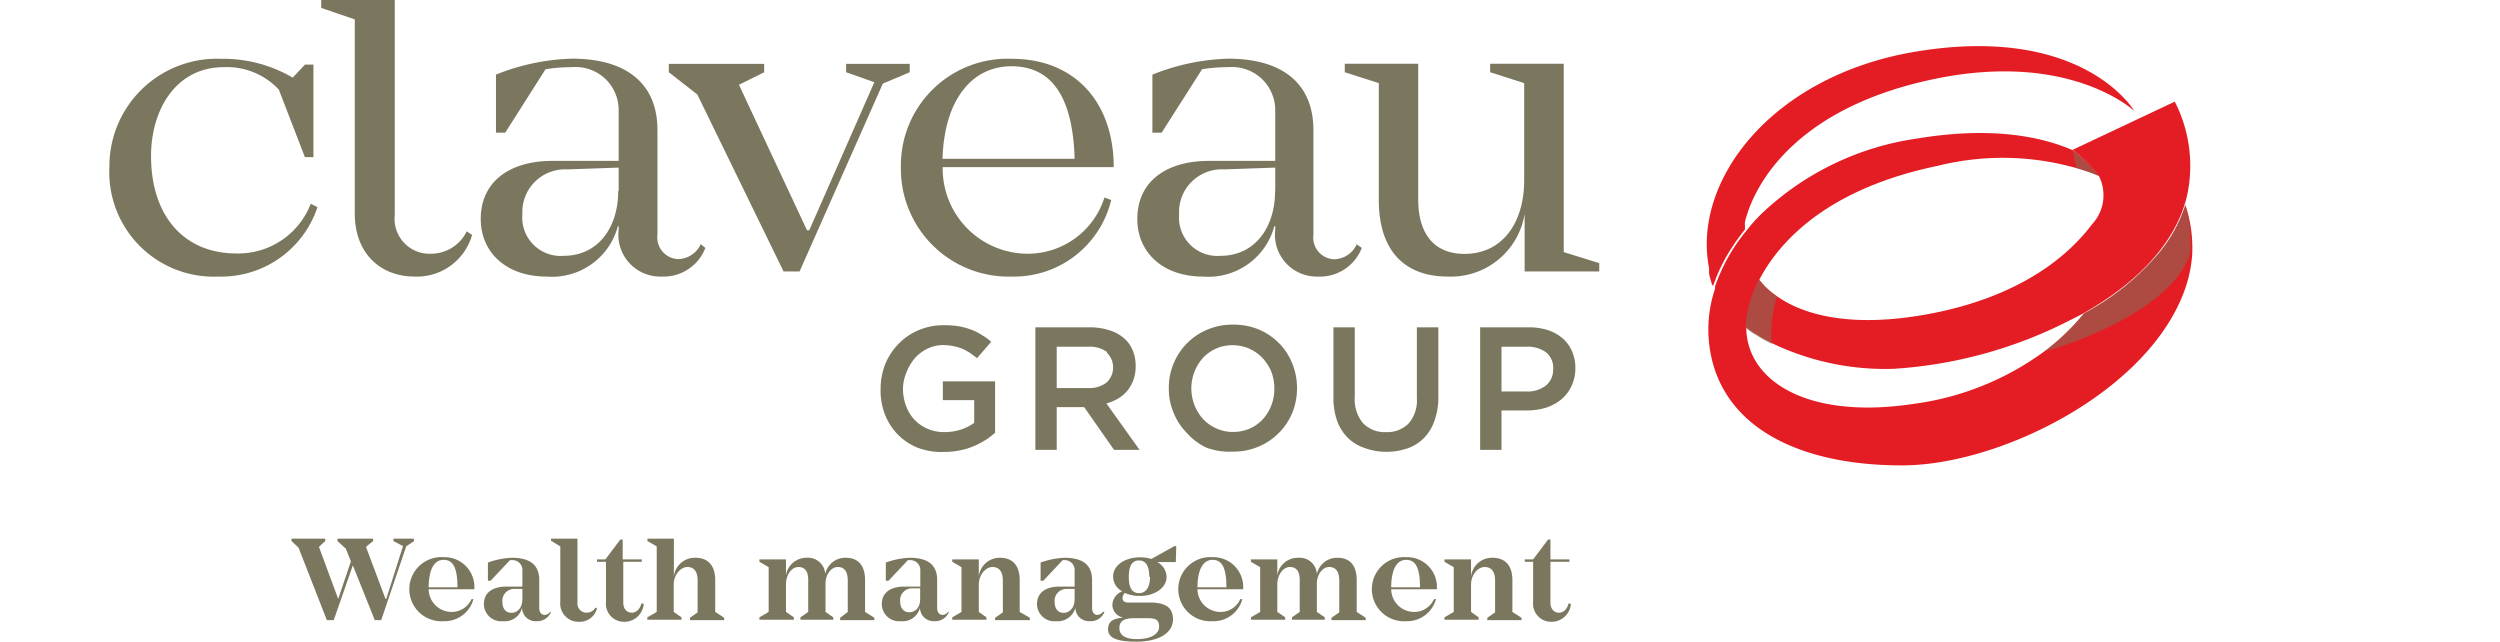
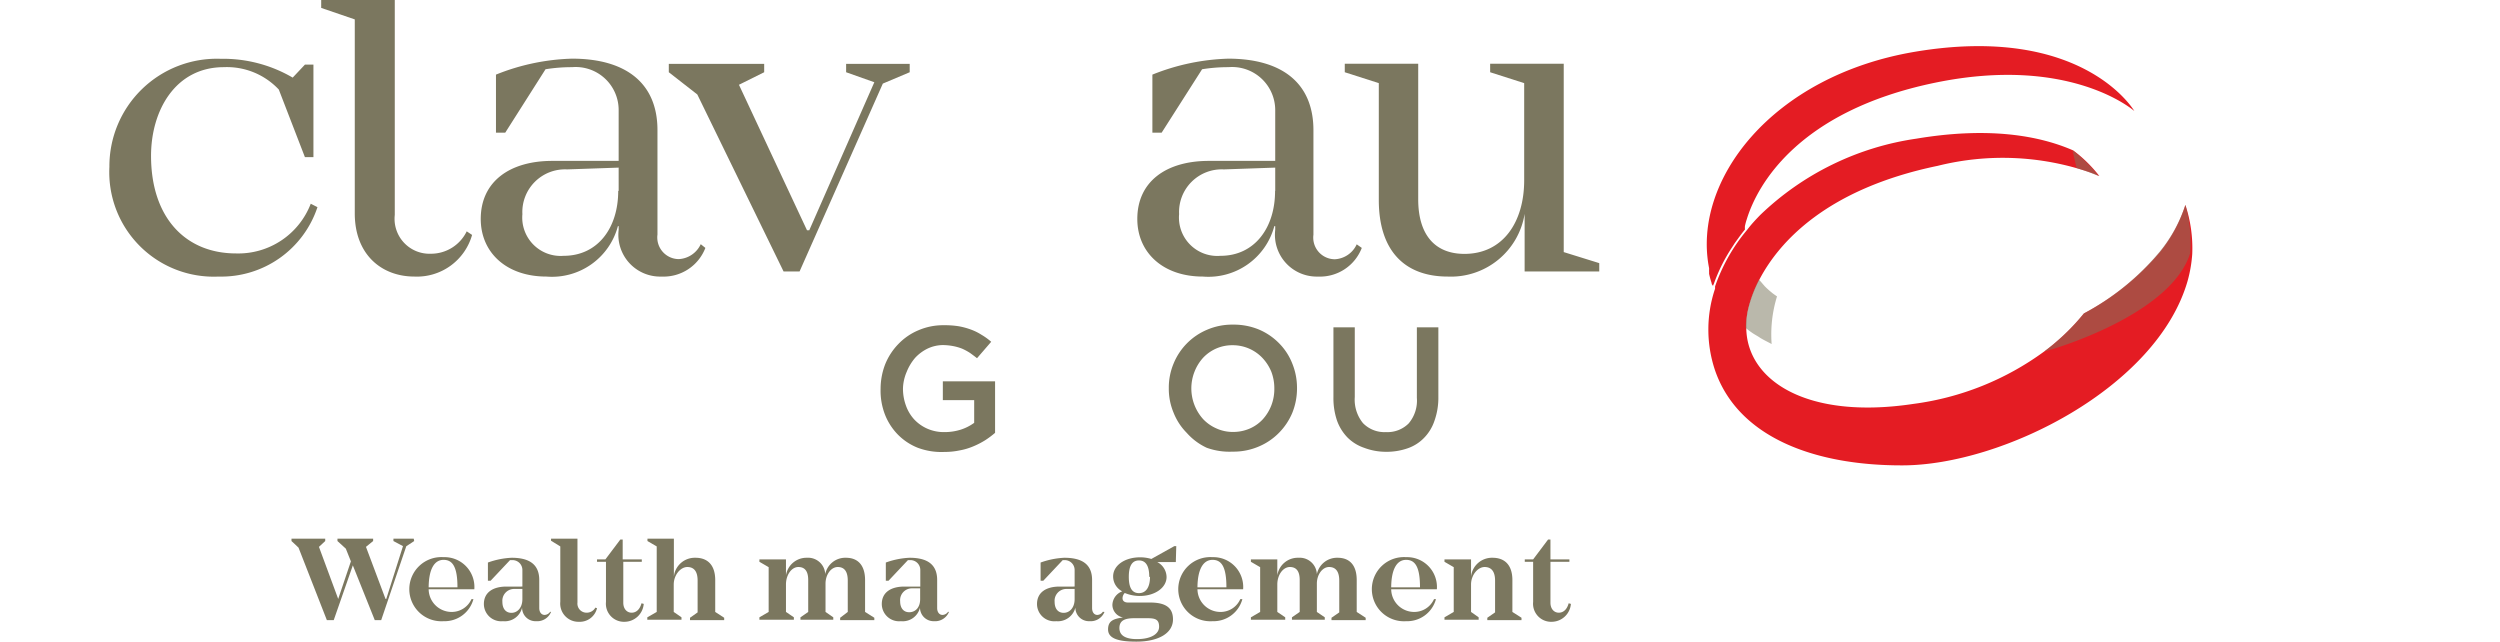
<svg xmlns="http://www.w3.org/2000/svg" width="167.5" height="43" viewBox="0 0 167.5 43">
  <title>logo-ia-claveau-group-M</title>
  <g style="isolation:isolate">
    <g id="f2dfe491-a73e-4aa3-a395-4e745ec79845" data-name="Calque 1">
      <path d="M21.27,13.88a6.79,6.79,0,0,1-6.62,4.65,7,7,0,0,1-7.32-7.35,7.2,7.2,0,0,1,7.46-7.24A9.22,9.22,0,0,1,19.61,5.2l.82-.87H21v6.2h-.57L18.68,6A4.77,4.77,0,0,0,15,4.5c-3.27,0-4.88,2.93-4.88,5.94,0,4.12,2.29,6.54,5.7,6.54a5.2,5.2,0,0,0,5-3.33Z" fill="#7b775f" />
      <path d="M31.63,15.74a3.84,3.84,0,0,1-3.86,2.79c-2.22,0-4-1.49-4-4.23v-13L21.52.53V0h4.93v14.4A2.34,2.34,0,0,0,28.87,17a2.66,2.66,0,0,0,2.4-1.5Z" fill="#7b775f" />
      <path d="M47.26,16.61a3,3,0,0,1-2.93,1.92,2.8,2.8,0,0,1-2.88-3.13v-.25H41.4a4.57,4.57,0,0,1-4.79,3.38c-2.68,0-4.4-1.61-4.4-3.86,0-2.51,1.95-3.89,4.79-3.89h4.45V7.37A2.88,2.88,0,0,0,38.33,4.5a11,11,0,0,0-1.78.14l-2.7,4.25h-.62V5a14.64,14.64,0,0,1,5.1-1.07c3.52,0,5.72,1.57,5.72,4.79v7a1.45,1.45,0,0,0,1.43,1.64,1.72,1.72,0,0,0,1.47-1Zm-5.81-3.83V11.23L38,11.35a2.86,2.86,0,0,0-3,3,2.57,2.57,0,0,0,2.76,2.79c2.31,0,3.66-1.89,3.66-4.34" fill="#7b775f" />
      <polygon points="60.95 4.84 59.15 5.6 53.57 18.19 52.5 18.19 46.72 6.33 44.81 4.84 44.81 4.28 51.2 4.28 51.2 4.84 49.51 5.68 54.07 15.43 54.22 15.43 58.58 5.51 56.69 4.84 56.69 4.28 60.95 4.28 60.95 4.84" fill="#7b775f" />
-       <path d="M74,13.23l.45.17a6.69,6.69,0,0,1-6.62,5.13,7.22,7.22,0,0,1-7.47-7.33,7.15,7.15,0,0,1,7.44-7.26c4.2,0,6.82,2.9,6.82,7.26H63.16A5.71,5.71,0,0,0,68.85,17,5.39,5.39,0,0,0,74,13.23M63.16,10.64H72c-.12-4.17-1.55-6.2-4.23-6.2s-4.51,2.29-4.62,6.2" fill="#7b775f" />
      <path d="M91.24,16.61a3,3,0,0,1-2.93,1.92,2.8,2.8,0,0,1-2.87-3.13v-.25h-.06a4.57,4.57,0,0,1-4.79,3.38c-2.67,0-4.39-1.61-4.39-3.86,0-2.51,1.94-3.89,4.79-3.89h4.45V7.37A2.89,2.89,0,0,0,82.31,4.5a10.87,10.87,0,0,0-1.77.14L77.83,8.89h-.62V5a14.69,14.69,0,0,1,5.1-1.07C85.83,3.94,88,5.51,88,8.73v7a1.45,1.45,0,0,0,1.44,1.64,1.71,1.71,0,0,0,1.46-1Zm-5.8-3.83V11.23L82,11.35a2.86,2.86,0,0,0-3,3,2.57,2.57,0,0,0,2.77,2.79c2.3,0,3.66-1.89,3.66-4.34" fill="#7b775f" />
      <path d="M107.15,17.63v.56h-5V14.33A5,5,0,0,1,97,18.53c-2.88,0-4.62-1.72-4.62-5.13V5.57l-2.28-.73V4.27h4.92v9.08c0,2.36,1.1,3.66,3.1,3.66,2.57,0,4-2.12,4-4.93V5.57l-2.28-.73V4.27h4.93V16.89Z" fill="#7b775f" />
      <path d="M66,29.5a5.45,5.45,0,0,1-.8.41,4.29,4.29,0,0,1-.92.27,4.87,4.87,0,0,1-1,.1A4.51,4.51,0,0,1,61.49,30a3.88,3.88,0,0,1-1.34-.89,4,4,0,0,1-.86-1.34A4.44,4.44,0,0,1,59,26.05a4.56,4.56,0,0,1,.31-1.65,4.2,4.2,0,0,1,.88-1.35,4,4,0,0,1,1.34-.92,4.18,4.18,0,0,1,1.71-.34,5.94,5.94,0,0,1,1,.07,4.79,4.79,0,0,1,.81.22,3.61,3.61,0,0,1,.71.35,4.11,4.11,0,0,1,.65.47L65.46,24q-.24-.19-.48-.36a3.74,3.74,0,0,0-.52-.28,3.39,3.39,0,0,0-.59-.17,3.88,3.88,0,0,0-.71-.07,2.45,2.45,0,0,0-1,.23,2.81,2.81,0,0,0-.85.63,3.34,3.34,0,0,0-.56.93A3,3,0,0,0,60.5,26a3.29,3.29,0,0,0,.2,1.18,2.72,2.72,0,0,0,.56.93,2.69,2.69,0,0,0,.89.62,2.76,2.76,0,0,0,1.14.22,3.57,3.57,0,0,0,1.1-.17,3.17,3.17,0,0,0,.88-.45V26.81h-2.1V25.55h3.5V29A6,6,0,0,1,66,29.5Z" fill="#7b775f" />
-       <path d="M74.64,30.14l-2-2.86H70.8v2.86H69.37V21.93H73a4.19,4.19,0,0,1,1.27.18,2.61,2.61,0,0,1,1,.52,2.08,2.08,0,0,1,.61.82,2.67,2.67,0,0,1,.21,1.08,2.61,2.61,0,0,1-.15.92,2.52,2.52,0,0,1-.4.72,2.45,2.45,0,0,1-.62.53,3.29,3.29,0,0,1-.79.33l2.22,3.11Zm-.47-6.56a2,2,0,0,0-1.26-.35H70.8V26h2.12a1.86,1.86,0,0,0,1.23-.38,1.38,1.38,0,0,0,0-2Z" fill="#7b775f" />
      <path d="M86.58,27.67A4.23,4.23,0,0,1,85.69,29a4.14,4.14,0,0,1-1.36.92,4.29,4.29,0,0,1-1.74.34A4.49,4.49,0,0,1,80.85,30,4.08,4.08,0,0,1,79.51,29a4,4,0,0,1-.88-1.35,4.13,4.13,0,0,1-.32-1.64,4.18,4.18,0,0,1,.32-1.65,4.17,4.17,0,0,1,2.25-2.27,4.25,4.25,0,0,1,1.74-.34,4.41,4.41,0,0,1,1.73.33A4.17,4.17,0,0,1,85.7,23a4,4,0,0,1,.88,1.35A4.32,4.32,0,0,1,86.9,26,4.37,4.37,0,0,1,86.58,27.67Zm-1.4-2.76A3,3,0,0,0,84.6,24a2.73,2.73,0,0,0-2-.87,2.67,2.67,0,0,0-2,.85,3,3,0,0,0-.57.93A3.06,3.06,0,0,0,79.82,26a3.08,3.08,0,0,0,.78,2.07,2.71,2.71,0,0,0,.89.63,2.63,2.63,0,0,0,1.13.24,2.77,2.77,0,0,0,1.12-.23,2.6,2.6,0,0,0,.87-.62,3,3,0,0,0,.57-.93,3.06,3.06,0,0,0,.2-1.13A3.11,3.11,0,0,0,85.18,24.91Z" fill="#7b775f" />
      <path d="M96.37,26.59a4.59,4.59,0,0,1-.26,1.6,3,3,0,0,1-.71,1.16,2.78,2.78,0,0,1-1.1.69,4.28,4.28,0,0,1-1.47.23A4.11,4.11,0,0,1,91.39,30a2.88,2.88,0,0,1-1.1-.68,3.15,3.15,0,0,1-.71-1.14,4.65,4.65,0,0,1-.24-1.56V21.93h1.43V26.6a2.48,2.48,0,0,0,.55,1.75,2,2,0,0,0,1.54.6,2,2,0,0,0,1.52-.58,2.36,2.36,0,0,0,.55-1.71V21.93h1.44Z" fill="#7b775f" />
-       <path d="M105.27,25.91a2.63,2.63,0,0,1-.7.88,3.24,3.24,0,0,1-1,.53,4.45,4.45,0,0,1-1.28.18H100.6v2.64H99.17V21.93h3.24a4.08,4.08,0,0,1,1.3.19,2.86,2.86,0,0,1,1,.56,2.35,2.35,0,0,1,.62.87,2.73,2.73,0,0,1,.22,1.14A2.8,2.8,0,0,1,105.27,25.91Zm-1.69-2.31a2.1,2.1,0,0,0-1.29-.37H100.6v3h1.69a2,2,0,0,0,1.3-.41,1.36,1.36,0,0,0,.47-1.07A1.33,1.33,0,0,0,103.58,23.6Z" fill="#7b775f" />
      <path d="M27.75,36.25l-.53.35-1.68,4.95h-.43l-1.47-3.67-1.28,3.67H21.9L20,36.69l-.47-.44v-.16h2.26v.16l-.42.39,1.29,3.49h0l.85-2.52-.34-.85-.56-.51v-.16H25v.16l-.48.39,1.31,3.49h.05L27,36.59l-.64-.34v-.16h1.36Z" fill="#7b775f" />
      <path d="M31.59,40.14l.13,0a2,2,0,0,1-2,1.48,2.15,2.15,0,1,1,0-4.29,2,2,0,0,1,2.06,2.15H28.72A1.54,1.54,0,0,0,30.24,41,1.45,1.45,0,0,0,31.59,40.14Zm-2.87-.79h1.93c0-1.34-.31-1.84-.93-1.84S28.73,38.13,28.72,39.35Z" fill="#7b775f" />
      <path d="M36.92,41a1,1,0,0,1-1,.62.9.9,0,0,1-.94-.91h0a1.19,1.19,0,0,1-1.28.91,1.16,1.16,0,0,1-1.28-1.15c0-.78.61-1.17,1.51-1.17H35V38.2a.66.66,0,0,0-.71-.67h-.12l-1.3,1.38h-.18V37.69a5.35,5.35,0,0,1,1.59-.32c1.18,0,1.85.44,1.85,1.49v1.88c0,.28.15.46.36.46a.47.47,0,0,0,.37-.21ZM35,40.14v-.68l-.59,0a.79.79,0,0,0-.75.86c0,.48.24.74.61.74S35,40.75,35,40.14Z" fill="#7b775f" />
      <path d="M40,40.75a1.19,1.19,0,0,1-1.22.91,1.22,1.22,0,0,1-1.24-1.34V36.61l-.62-.38v-.14h1.77v4.28a.61.61,0,0,0,.62.68.66.66,0,0,0,.58-.34Z" fill="#7b775f" />
      <path d="M43.13,40.46a1.3,1.3,0,0,1-1.28,1.2,1.21,1.21,0,0,1-1.25-1.33V37.64H40v-.16h.56l1-1.33h.16v1.33H43v.16H41.76v2.74c0,.4.23.67.56.67s.56-.25.66-.63Z" fill="#7b775f" />
      <path d="M48.52,41.39v.16H46.23v-.16l.51-.36V38.9c0-.6-.23-.91-.69-.91s-.91.54-.91,1.17V41l.52.36v.16H43.37v-.16L44,41V36.61l-.62-.36v-.16h1.77v2.54a1.41,1.41,0,0,1,1.45-1.26c.8,0,1.32.48,1.32,1.5V41Z" fill="#7b775f" />
      <path d="M58.58,41.39v.16H56.29v-.16L56.8,41V38.9c0-.6-.22-.91-.67-.91s-.82.51-.82,1.11V41l.52.36v.16h-2.2v-.16l.52-.36V38.86c0-.57-.21-.87-.66-.87s-.83.52-.83,1.17V41l.53.36v.16H50.88v-.16L51.5,41V38l-.62-.36v-.16h1.78v1.07a1.39,1.39,0,0,1,1.4-1.18,1.15,1.15,0,0,1,1.23,1.1,1.37,1.37,0,0,1,1.39-1.1c.78,0,1.28.48,1.28,1.5V41Z" fill="#7b775f" />
      <path d="M63.58,41a1,1,0,0,1-1,.62.91.91,0,0,1-.94-.91h0a1.19,1.19,0,0,1-1.28.91,1.16,1.16,0,0,1-1.28-1.15c0-.78.61-1.17,1.51-1.17h1.07V38.2a.66.66,0,0,0-.71-.67h-.12l-1.3,1.38h-.18V37.69a5.35,5.35,0,0,1,1.59-.32c1.18,0,1.85.44,1.85,1.49v1.88c0,.28.15.46.36.46a.47.47,0,0,0,.37-.21Zm-1.93-.9v-.68l-.59,0a.79.79,0,0,0-.75.86c0,.48.24.74.61.74S61.65,40.75,61.65,40.14Z" fill="#7b775f" />
-       <path d="M69,41.39v.16H66.67v-.16l.52-.36V38.9c0-.6-.24-.91-.7-.91s-.91.54-.91,1.17V41l.51.36v.16H63.8v-.16l.62-.36V38l-.62-.36v-.16h1.78v1.15A1.41,1.41,0,0,1,67,37.37c.81,0,1.32.48,1.32,1.5V41Z" fill="#7b775f" />
      <path d="M74,41a1,1,0,0,1-1,.62.91.91,0,0,1-.95-.91h0a1.21,1.21,0,0,1-1.28.91,1.16,1.16,0,0,1-1.29-1.15c0-.78.61-1.17,1.51-1.17H72V38.2a.66.66,0,0,0-.71-.67H71.2l-1.3,1.38h-.18V37.69a5.41,5.41,0,0,1,1.59-.32c1.19,0,1.86.44,1.86,1.49v1.88c0,.28.14.46.35.46a.47.47,0,0,0,.37-.21ZM72,40.14v-.68l-.59,0a.79.79,0,0,0-.75.86c0,.48.24.74.61.74S72,40.75,72,40.14Z" fill="#7b775f" />
      <path d="M78.78,37.66H77.54a1.15,1.15,0,0,1,.62,1c0,.71-.77,1.27-1.8,1.27a2.62,2.62,0,0,1-1-.2.51.51,0,0,0-.15.35c0,.18.13.29.37.29h1.48c1.1,0,1.53.39,1.53,1.13,0,.94-1,1.49-2.45,1.49h0c-1.29,0-1.9-.24-1.9-.82s.37-.71,1-.8a.87.87,0,0,1-.71-.84,1,1,0,0,1,.66-.91,1.12,1.12,0,0,1-.61-1c0-.73.77-1.28,1.81-1.28a2.56,2.56,0,0,1,.75.11l1.54-.86h.13ZM76,41.42c-.63,0-1,.15-1,.66s.43.74,1.18.74h0c.93,0,1.48-.34,1.48-.83s-.26-.57-.78-.57Zm1-2.77c0-.7-.21-1.1-.69-1.1s-.68.4-.68,1.1.2,1.09.68,1.09S77.05,39.33,77.05,38.65Z" fill="#7b775f" />
      <path d="M83.1,40.14l.14,0a2,2,0,0,1-2,1.48,2.15,2.15,0,1,1,0-4.29,2,2,0,0,1,2.05,2.15H80.23A1.54,1.54,0,0,0,81.76,41,1.44,1.44,0,0,0,83.1,40.14Zm-2.87-.79h1.94c0-1.34-.31-1.84-.93-1.84S80.24,38.13,80.23,39.35Z" fill="#7b775f" />
      <path d="M91.5,41.39v.16H89.21v-.16l.52-.36V38.9c0-.6-.23-.91-.68-.91s-.82.51-.82,1.11V41l.53.36v.16h-2.2v-.16l.52-.36V38.86c0-.57-.21-.87-.66-.87s-.84.52-.84,1.17V41l.53.36v.16h-2.3v-.16l.62-.36V38l-.62-.36v-.16h1.77v1.07A1.39,1.39,0,0,1,87,37.37a1.15,1.15,0,0,1,1.23,1.1,1.38,1.38,0,0,1,1.39-1.1c.79,0,1.28.48,1.28,1.5V41Z" fill="#7b775f" />
      <path d="M96.08,40.14l.13,0a2,2,0,0,1-2,1.48,2.15,2.15,0,1,1,0-4.29,2,2,0,0,1,2.06,2.15H93.21A1.54,1.54,0,0,0,94.74,41,1.45,1.45,0,0,0,96.08,40.14Zm-2.87-.79h1.93c0-1.34-.31-1.84-.93-1.84S93.22,38.13,93.21,39.35Z" fill="#7b775f" />
      <path d="M101.94,41.39v.16H99.65v-.16l.52-.36V38.9c0-.6-.24-.91-.7-.91s-.91.54-.91,1.17V41l.51.36v.16H96.78v-.16L97.4,41V38l-.62-.36v-.16h1.78v1.15A1.41,1.41,0,0,1,100,37.37c.81,0,1.33.48,1.33,1.5V41Z" fill="#7b775f" />
      <path d="M105.25,40.46a1.3,1.3,0,0,1-1.28,1.2,1.21,1.21,0,0,1-1.25-1.33V37.64h-.56v-.16h.56l1-1.33h.16v1.33h1.27v.16h-1.27v2.74c0,.4.23.67.56.67s.56-.25.66-.63Z" fill="#7b775f" />
-       <path d="M128.35,3.46c-9.66,1.61-15,8.67-13.84,14.51l0,.13a.29.29,0,0,0,0,.09l0,.16a6.29,6.29,0,0,0,.17.62c0,.1.06.12.09.19a.94.94,0,0,1,.06-.15,11.31,11.31,0,0,1,1.23-2.46c.08-.12.15-.24.24-.36l.18-.25c.14-.19.28-.38.43-.56h0c0-.09,0-.17,0-.26a1.85,1.85,0,0,1,0-.23,4.44,4.44,0,0,1,.13-.48c.71-2.29,3.44-7.22,12.57-9.12S143,7.44,143,7.44,139.6,1.59,128.35,3.46Z" fill="#e41c23" />
+       <path d="M128.35,3.46c-9.66,1.61-15,8.67-13.84,14.51l0,.13a.29.29,0,0,0,0,.09l0,.16a6.29,6.29,0,0,0,.17.62c0,.1.06.12.09.19a.94.94,0,0,1,.06-.15,11.31,11.31,0,0,1,1.23-2.46c.08-.12.15-.24.24-.36l.18-.25c.14-.19.28-.38.43-.56h0a1.85,1.85,0,0,1,0-.23,4.44,4.44,0,0,1,.13-.48c.71-2.29,3.44-7.22,12.57-9.12S143,7.44,143,7.44,139.6,1.59,128.35,3.46Z" fill="#e41c23" />
      <path d="M146.42,13.73a0,0,0,0,0,0,0,9.64,9.64,0,0,1-1.71,3.16A17.09,17.09,0,0,1,139.62,21a14.44,14.44,0,0,1-1.85,1.9c-.26.23-.53.44-.81.65a19,19,0,0,1-8.75,3.51C121,28.15,117,25.45,117,21.92a5,5,0,0,1,.13-1.21,8.52,8.52,0,0,1,.76-2c1.32-2.51,4.51-6.06,11.94-7.6a18,18,0,0,1,10.2.44c.22.08.43.16.63.25a9.19,9.19,0,0,0-1.75-1.72c-2.29-1-5.67-1.6-10.51-.79a19,19,0,0,0-10.47,5.12c-.31.32-.61.64-.88,1a12,12,0,0,0-2.14,3.78l0,.15a8.57,8.57,0,0,0,0,5.48c1.52,4.4,6.51,6.37,12.54,6.36,6.7,0,17.07-5.21,19.12-12.36a9,9,0,0,0,.31-1.8A9.21,9.21,0,0,0,146.42,13.73Z" fill="#e41c23" />
      <path d="M146.42,13.73a9.72,9.72,0,0,1-1.72,3.13A17.09,17.09,0,0,1,139.62,21a14.44,14.44,0,0,1-1.85,1.9c-.26.23-.53.44-.81.65.66-.15,8.49-2.47,9.78-6.58A9.21,9.21,0,0,0,146.42,13.73Z" fill="#7b775f" opacity="0.52" style="mix-blend-mode:multiply" />
-       <path d="M145.71,6.81l-6.36,3-.49.23a9.19,9.19,0,0,1,1.75,1.72,2.85,2.85,0,0,1-.43,3.25c-2.65,3.52-7.12,5.49-12,6.2-4.36.64-7.51-.09-9.36-1.54,0,0-.08-.05-.12-.09a5.26,5.26,0,0,1-.49-.44l-.32-.37-.07-.09h0a8.52,8.52,0,0,0-.76,2,5,5,0,0,0-.13,1.21h0a5.3,5.3,0,0,0,.45.34c.16.11.34.2.5.31s.53.29.79.43a17.52,17.52,0,0,0,8.21,1.74,30,30,0,0,0,11.78-3.24c.32-.16.63-.31.93-.48,3.22-1.82,5.85-4.28,6.79-7.32a7.37,7.37,0,0,0,.22-.9A9.43,9.43,0,0,0,145.71,6.81Z" fill="#e41c23" />
      <path d="M119.06,19.86s-.29-.2-.33-.24a5.26,5.26,0,0,1-.49-.44l-.32-.37-.07-.09a8.37,8.37,0,0,0-.74,2,6.57,6.57,0,0,0-.15,1.25,5.3,5.3,0,0,0,.45.34c.16.11.34.2.5.31s.53.29.79.43A8.64,8.64,0,0,1,119.06,19.86Z" fill="#7b775f" opacity="0.52" style="mix-blend-mode:multiply" />
      <path d="M139.13,11.26a13.23,13.23,0,0,1,1.48.54,8.88,8.88,0,0,0-1.75-1.72Z" fill="#7b775f" opacity="0.52" style="mix-blend-mode:multiply" />
    </g>
  </g>
</svg>